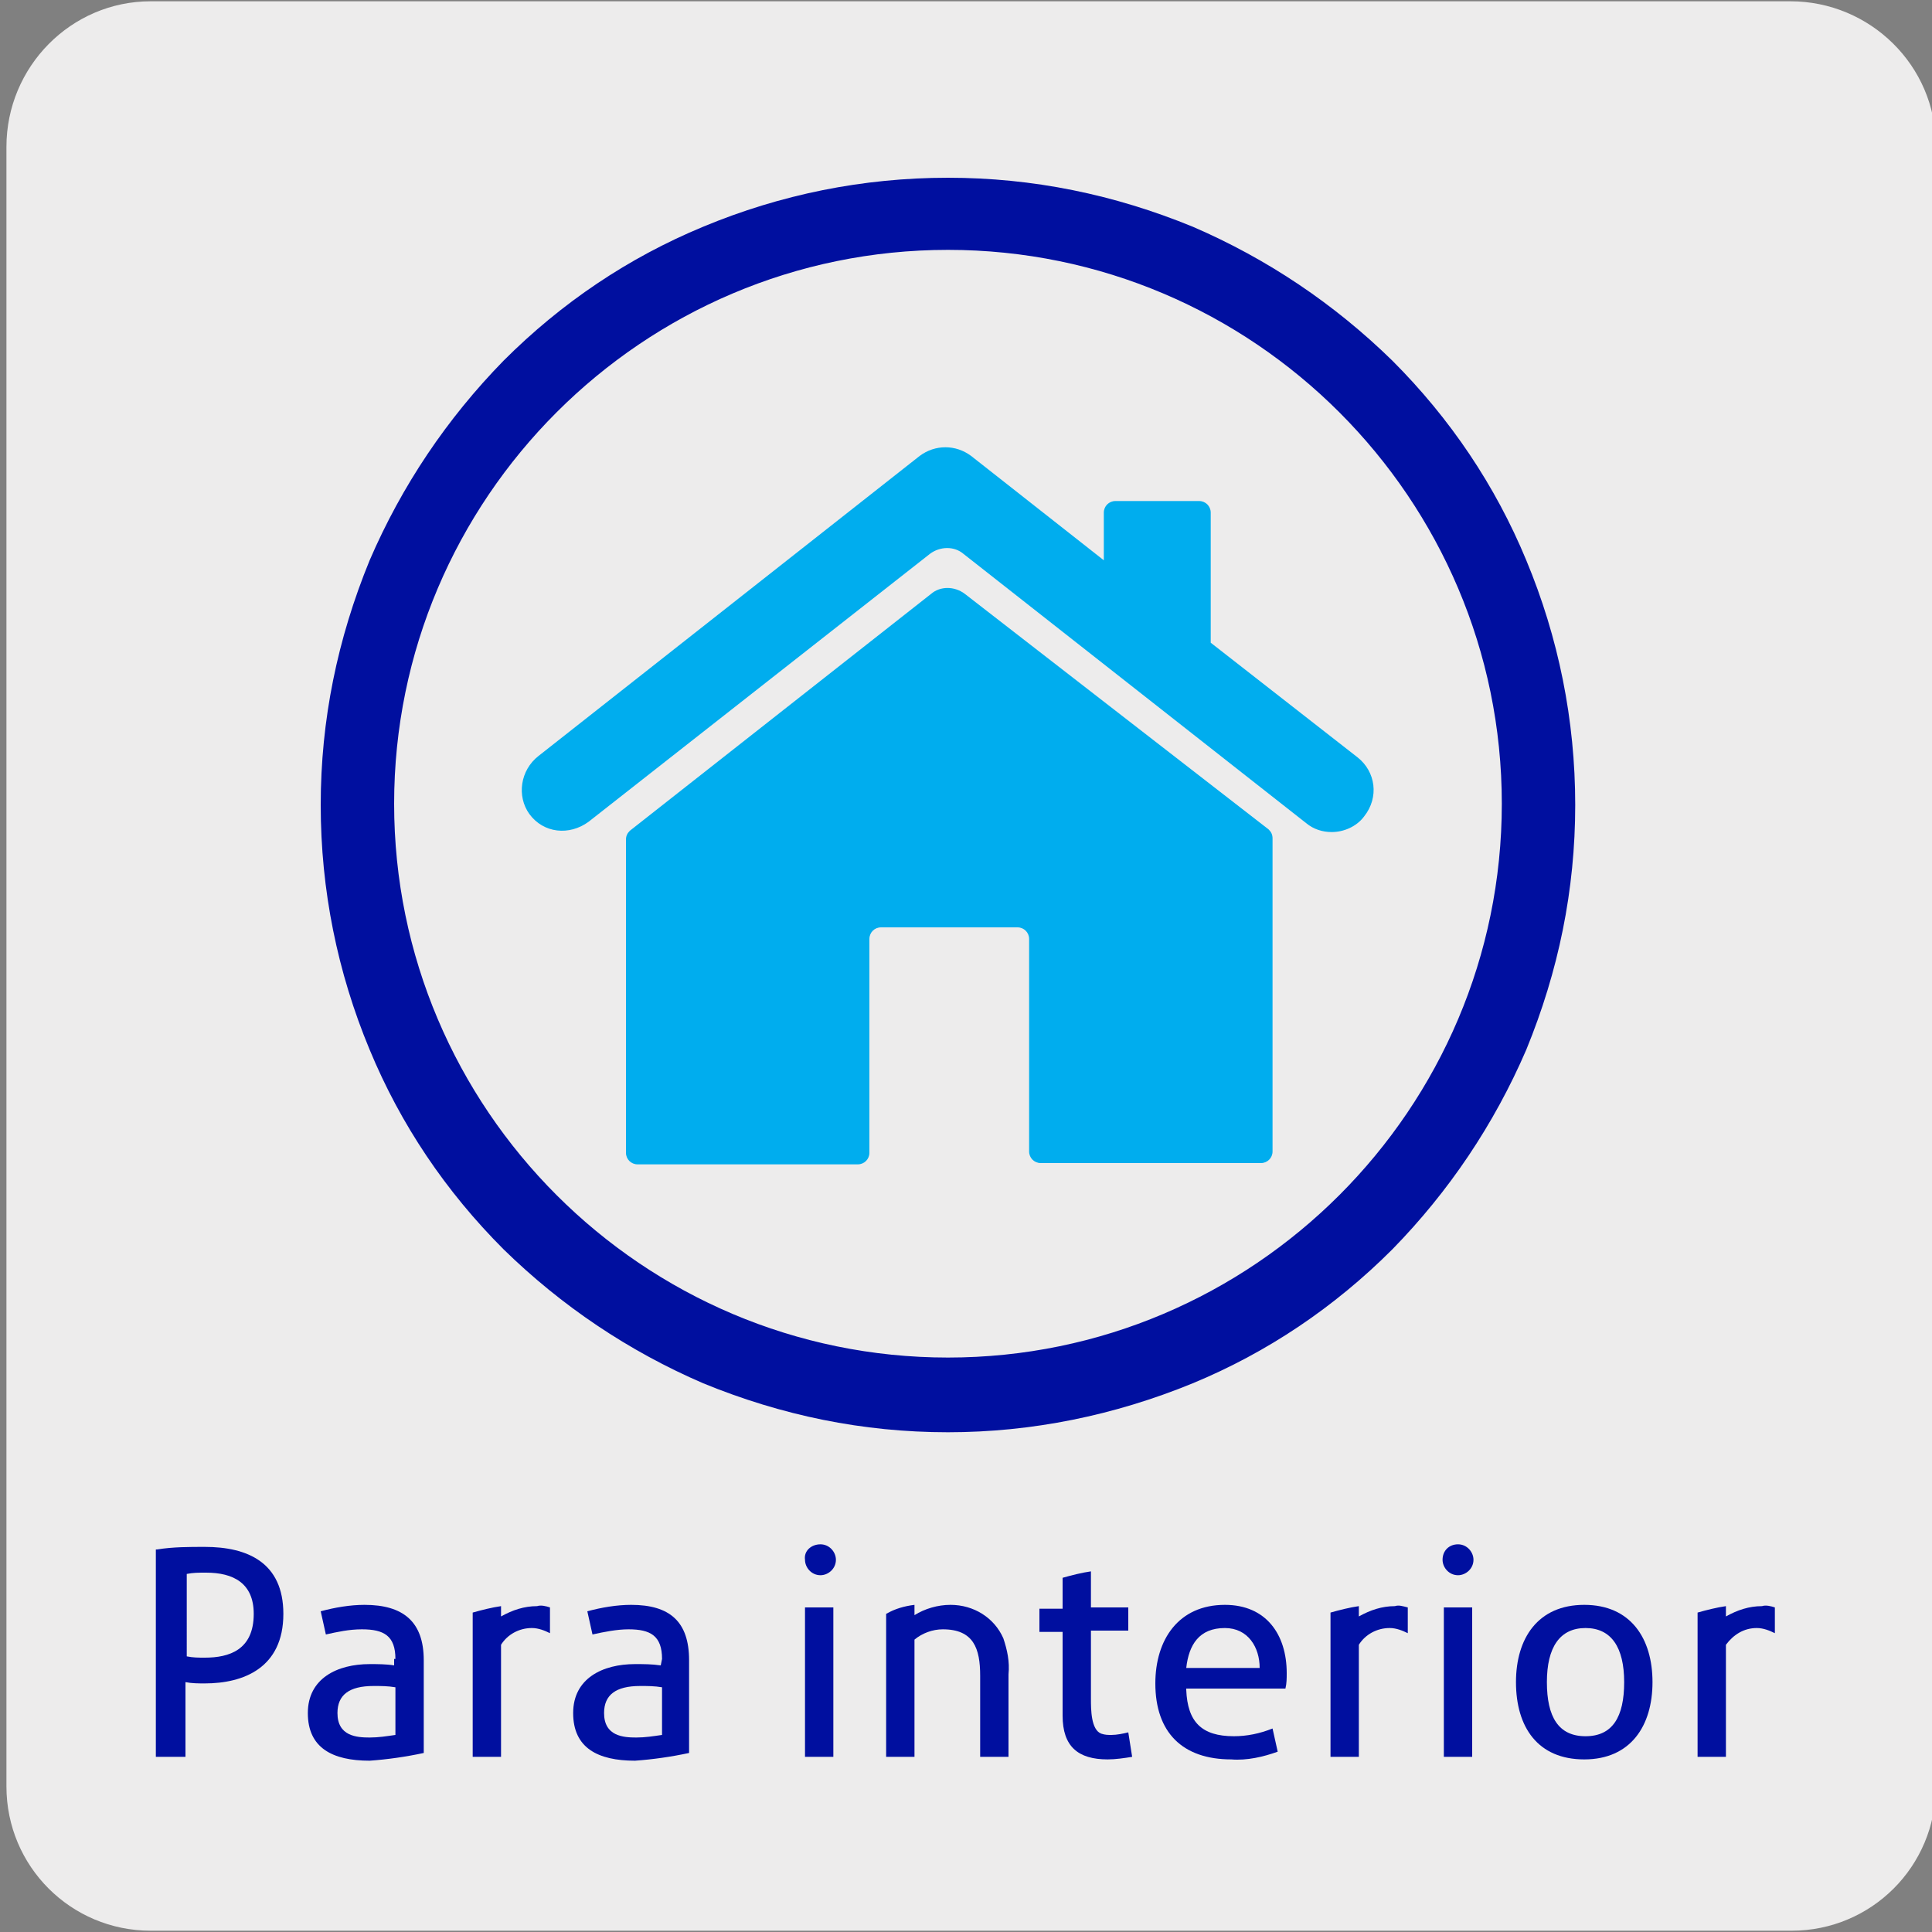
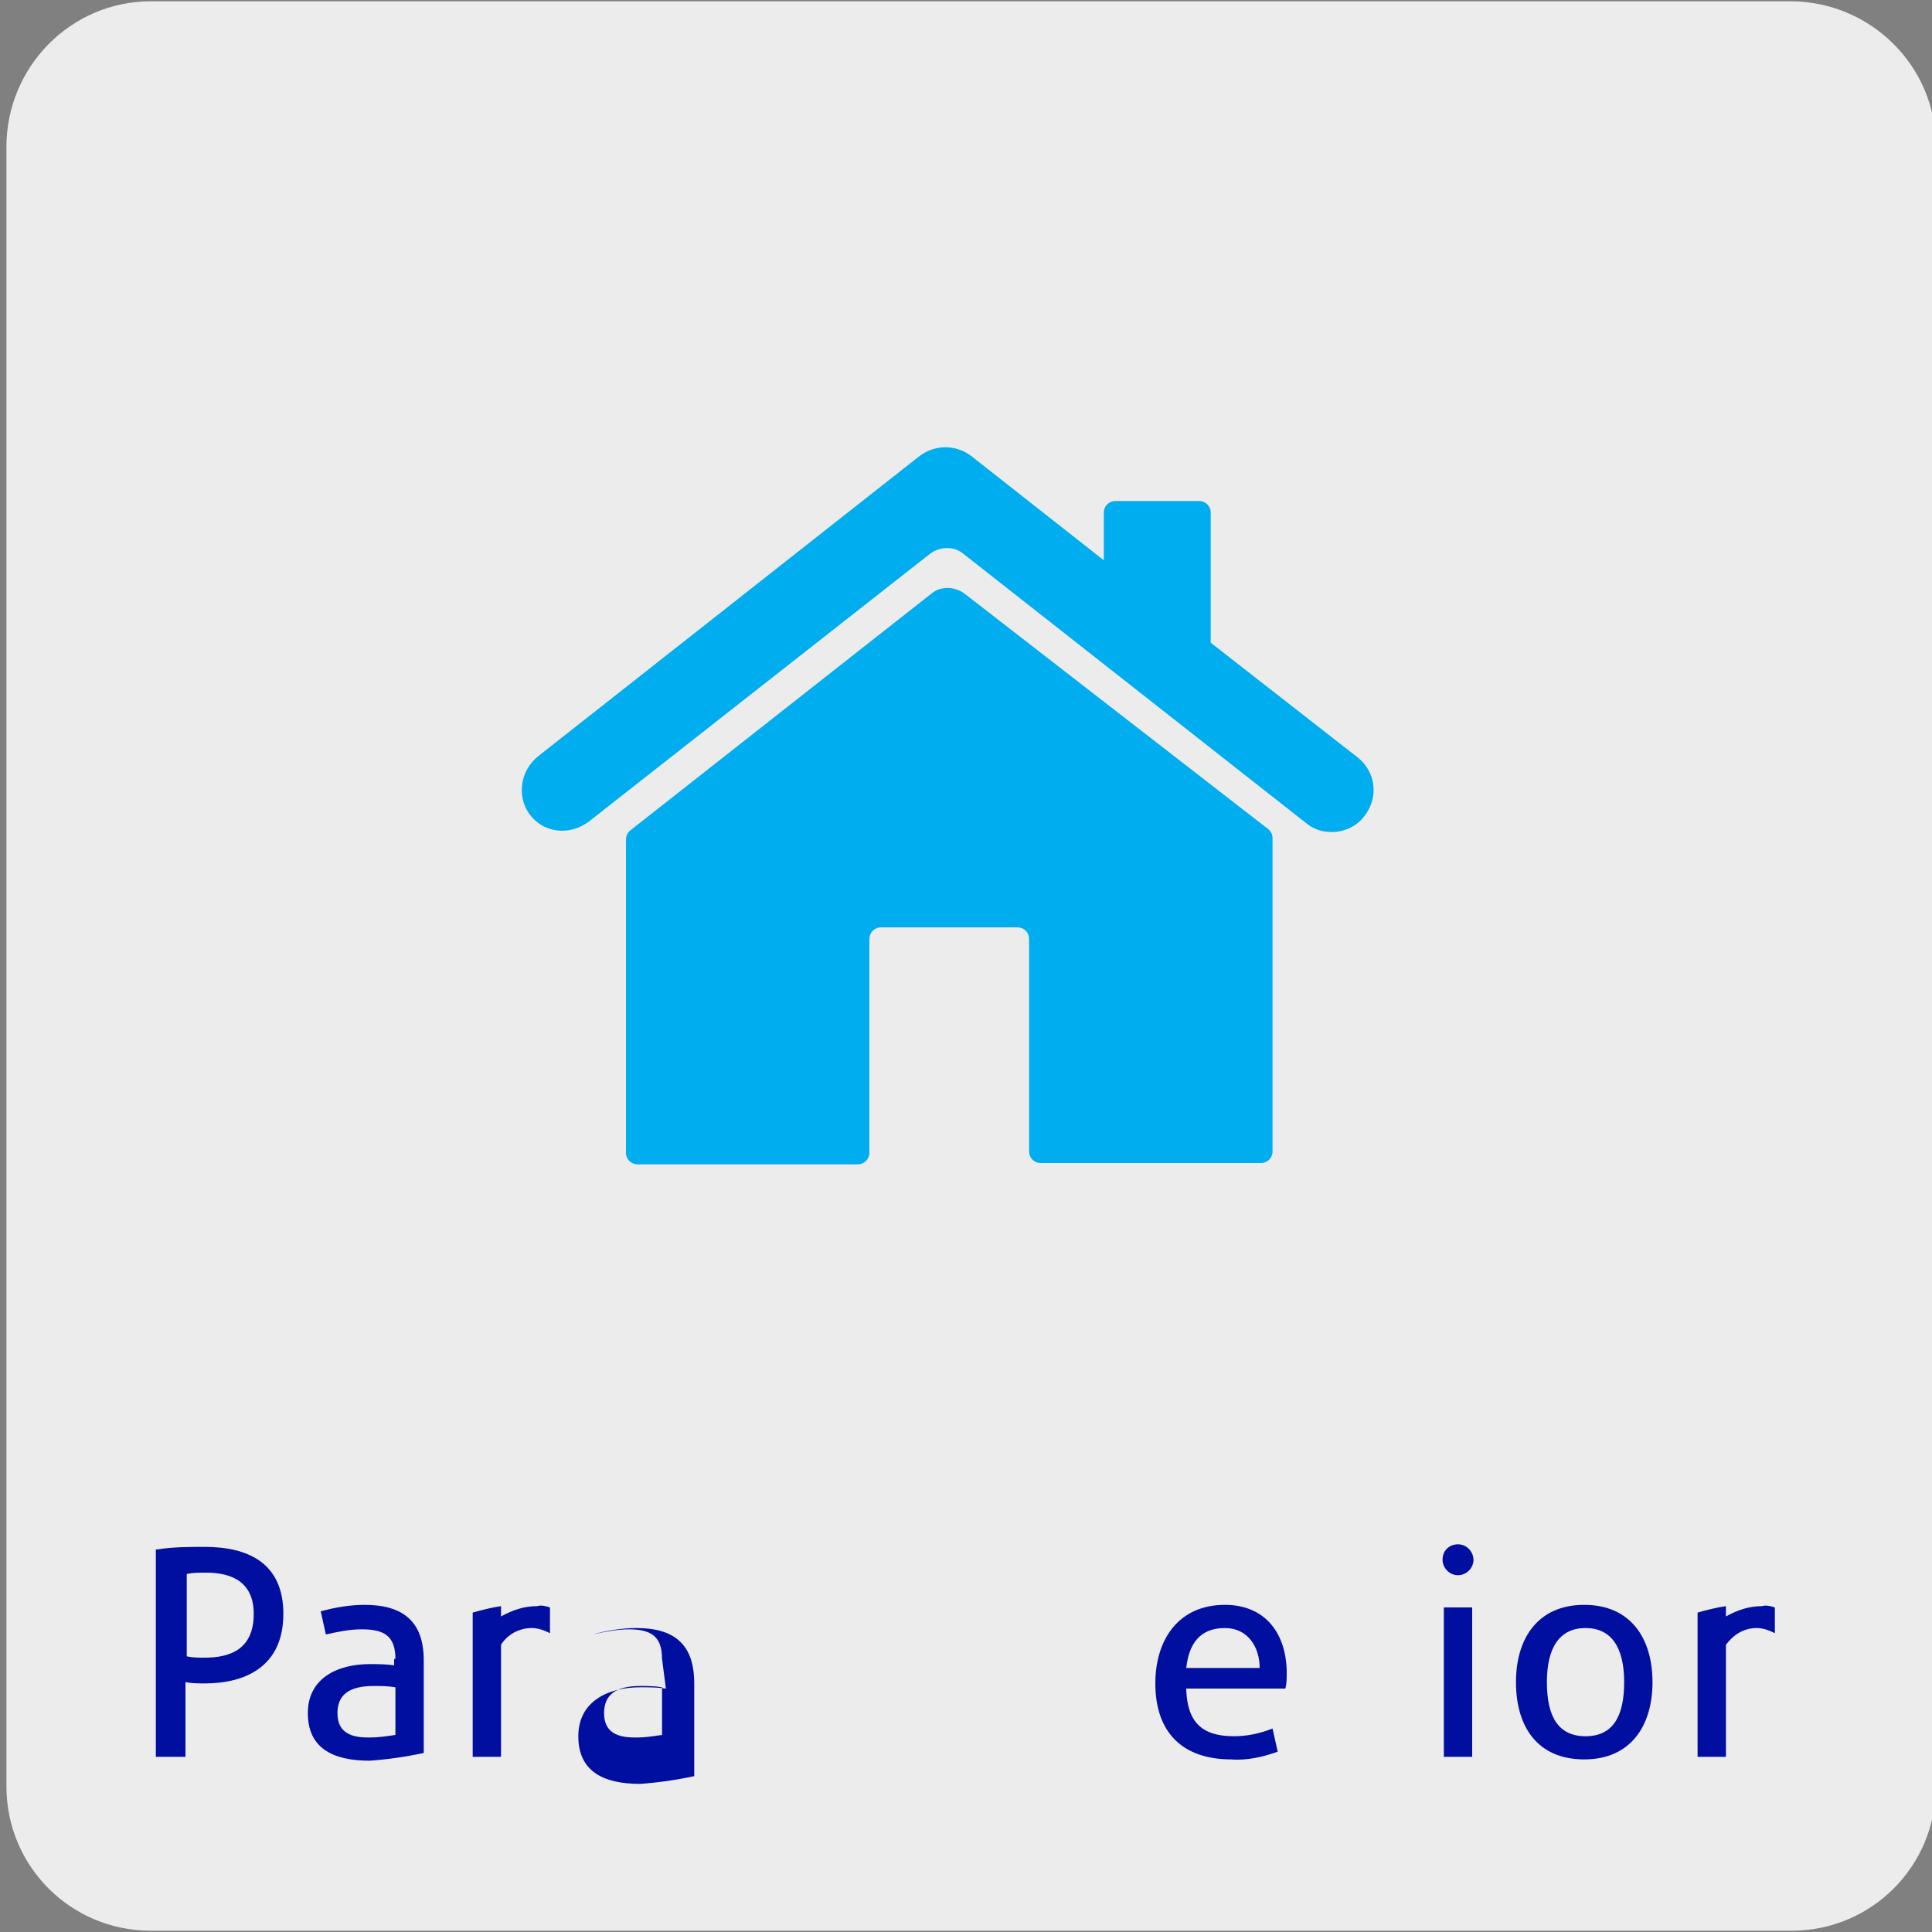
<svg xmlns="http://www.w3.org/2000/svg" enable-background="new 0 0 150 150" viewBox="0 0 150 150">
  <rect x="0" y="0" width="150" height="150" fill="#808080" stroke="none" />
  <path d="m11.7.1h127.3c6.2 0 11.3 5 11.3 11.2v127.4c0 6.2-5 11.2-11.2 11.2h-127.4c-6.2 0-11.2-5-11.2-11.2v-127.3c0-6.2 5-11.3 11.2-11.3z" fill="#edecec" />
  <g fill="#000f9f">
    <path d="m12.2 120.3c1.2-.2 2.5-.2 3.7-.2 3.3 0 6.1 1.2 6.1 5.2 0 4.2-3.1 5.4-6.1 5.4-.5 0-1 0-1.5-.1v5.8h-2.3v-16.1zm2.3 8.3c.5.1.9.1 1.4.1 1.9 0 3.8-.6 3.8-3.4 0-2.4-1.6-3.2-3.7-3.2-.6 0-1 0-1.5.1z" />
    <path d="m30.7 128.8c0-1.8-.9-2.3-2.6-2.3-1 0-1.9.2-2.8.4l-.4-1.8c1.1-.3 2.3-.5 3.4-.5 3 0 4.6 1.3 4.6 4.3v7.2c-1.4.3-2.8.5-4.2.6-2.9 0-4.8-1-4.8-3.7s2.3-3.8 4.8-3.8c.6 0 1.3 0 1.9.1v-.5zm0 2.2c-.6-.1-1.1-.1-1.7-.1-1.9 0-2.8.7-2.8 2.1 0 1.8 1.5 1.9 2.5 1.9.7 0 1.3-.1 2-.2z" />
    <path d="m42.7 124.8v2c-.4-.2-.9-.4-1.4-.4-1 0-1.9.5-2.4 1.3v8.7h-2.2v-11.2c.7-.2 1.5-.4 2.2-.5v.8c.9-.5 1.8-.8 2.8-.8.3-.1.7 0 1 .1z" />
-     <path d="m51.4 128.8c0-1.8-.9-2.3-2.6-2.3-.9 0-1.9.2-2.8.4l-.4-1.8c1.1-.3 2.3-.5 3.4-.5 3 0 4.5 1.3 4.5 4.3v7.2c-1.4.3-2.8.5-4.2.6-2.9 0-4.8-1-4.8-3.7s2.3-3.8 4.8-3.8c.7 0 1.3 0 2 .1zm0 2.2c-.6-.1-1.1-.1-1.7-.1-1.9 0-2.8.7-2.8 2.1 0 1.8 1.5 1.9 2.5 1.9.7 0 1.3-.1 2-.2z" />
-     <path d="m63.7 119.9c.7 0 1.2.6 1.2 1.2 0 .7-.6 1.2-1.2 1.2-.7 0-1.2-.6-1.2-1.2-.1-.7.5-1.2 1.2-1.2zm-1.2 4.9h2.2v11.6h-2.2z" />
-     <path d="m77.9 127.2c.3.9.5 1.8.4 2.8v6.4h-2.2v-6.3c0-2.1-.5-3.6-2.9-3.6-.8 0-1.6.3-2.2.8v9.1h-2.2v-11.1c.7-.4 1.4-.6 2.2-.7v.8c.8-.5 1.8-.8 2.8-.8 1.8 0 3.4 1 4.1 2.6z" />
-     <path d="m87.9 136.4c-.6.1-1.3.2-1.9.2-2.3 0-3.5-1-3.5-3.4v-6.5h-1.8v-1.8h1.8v-2.4c.7-.2 1.5-.4 2.2-.5v2.8h2.9v1.8h-2.9v5.3c0 .8 0 2.4.8 2.7.3.1.5.1.8.1.4 0 .9-.1 1.3-.2z" />
+     <path d="m51.4 128.8c0-1.8-.9-2.3-2.6-2.3-.9 0-1.9.2-2.8.4c1.1-.3 2.3-.5 3.4-.5 3 0 4.5 1.3 4.5 4.3v7.2c-1.4.3-2.8.5-4.2.6-2.9 0-4.8-1-4.8-3.7s2.3-3.8 4.8-3.8c.7 0 1.3 0 2 .1zm0 2.2c-.6-.1-1.1-.1-1.7-.1-1.9 0-2.8.7-2.8 2.1 0 1.8 1.5 1.9 2.5 1.9.7 0 1.3-.1 2-.2z" />
    <path d="m92.1 131.2c.1 2.5 1.2 3.6 3.7 3.6 1 0 2-.2 3-.6l.4 1.8c-1.1.4-2.4.7-3.6.6-3.8 0-5.9-2.1-5.9-5.9 0-3.4 1.8-6.1 5.4-6.1 3.2 0 4.8 2.3 4.8 5.3 0 .4 0 .8-.1 1.2h-7.7zm5.7-1.7c0-1.6-.9-3.1-2.7-3.1-2 0-2.8 1.3-3 3.1z" />
-     <path d="m109.3 124.8v2c-.4-.2-.9-.4-1.4-.4-1 0-1.9.5-2.4 1.3v8.7h-2.2v-11.2c.7-.2 1.5-.4 2.2-.5v.8c.9-.5 1.8-.8 2.8-.8.3-.1.6 0 1 .1z" />
    <path d="m113.2 119.9c.7 0 1.2.6 1.2 1.2 0 .7-.6 1.2-1.2 1.2-.7 0-1.2-.6-1.2-1.2 0-.7.5-1.2 1.2-1.2zm-1.1 4.9h2.2v11.6h-2.2z" />
    <path d="m117.7 130.6c0-3.4 1.7-6 5.3-6s5.3 2.6 5.3 6-1.7 6-5.3 6-5.3-2.5-5.3-6zm8.4 0c0-2.7-1-4.2-3-4.2s-3 1.5-3 4.2.9 4.2 3 4.2 3-1.5 3-4.2z" />
    <path d="m137.8 124.8v2c-.4-.2-.9-.4-1.4-.4-1 0-1.8.5-2.4 1.3v8.7h-2.2v-11.2c.7-.2 1.5-.4 2.2-.5v.8c.9-.5 1.8-.8 2.8-.8.3-.1.7 0 1 .1z" />
-     <path d="m73.6 111.2c-6.6 0-12.9-1.3-19-3.8-5.8-2.5-11-6-15.5-10.4-4.5-4.5-8-9.7-10.4-15.5-2.5-6-3.8-12.4-3.8-19s1.3-12.9 3.8-19c2.5-5.8 6-11 10.4-15.5 4.5-4.5 9.7-8 15.5-10.4 6-2.5 12.4-3.8 19-3.8s12.9 1.3 19 3.8c5.8 2.5 11 6 15.5 10.4 4.5 4.5 8 9.7 10.4 15.5 2.5 6 3.8 12.4 3.8 19s-1.3 12.9-3.8 19c-2.5 5.8-6 11-10.4 15.5-4.5 4.5-9.7 8-15.5 10.4-6.1 2.5-12.5 3.8-19 3.8zm0-91.8c-23.7 0-43 19.3-43 43s19.3 43 43 43 43-19.3 43-43-19.3-43-43-43z" />
  </g>
  <path d="m105.4 58.8-11.4-8.9v-10.1c0-.5-.4-.9-.9-.9h-6.5c-.5 0-.9.4-.9.9v3.7l-10.3-8.1c-1.2-.9-2.8-.9-4 0l-29.6 23.3c-1.4 1.1-1.7 3.1-.7 4.5 1.1 1.5 3.1 1.7 4.6.6l26.5-20.8c.8-.6 1.9-.6 2.6 0l26.6 20.9c.6.5 1.3.7 2 .7.9 0 1.9-.4 2.5-1.2 1.2-1.5.9-3.5-.5-4.6z" fill="#00adee" />
  <path d="m72.3 46.1-23.4 18.4c-.2.2-.3.4-.3.7v12.4 11.9c0 .5.4.9.9.9h17.1c.5 0 .9-.4.9-.9v-16.6c0-.5.4-.9.9-.9h10.6c.5 0 .9.4.9.9v16.5c0 .5.4.9.9.9h17.1c.5 0 .9-.4.9-.9v-11.9-12.4c0-.3-.1-.5-.3-.7l-23.6-18.3c-.8-.6-1.9-.6-2.6 0z" fill="#00adee" />
</svg>